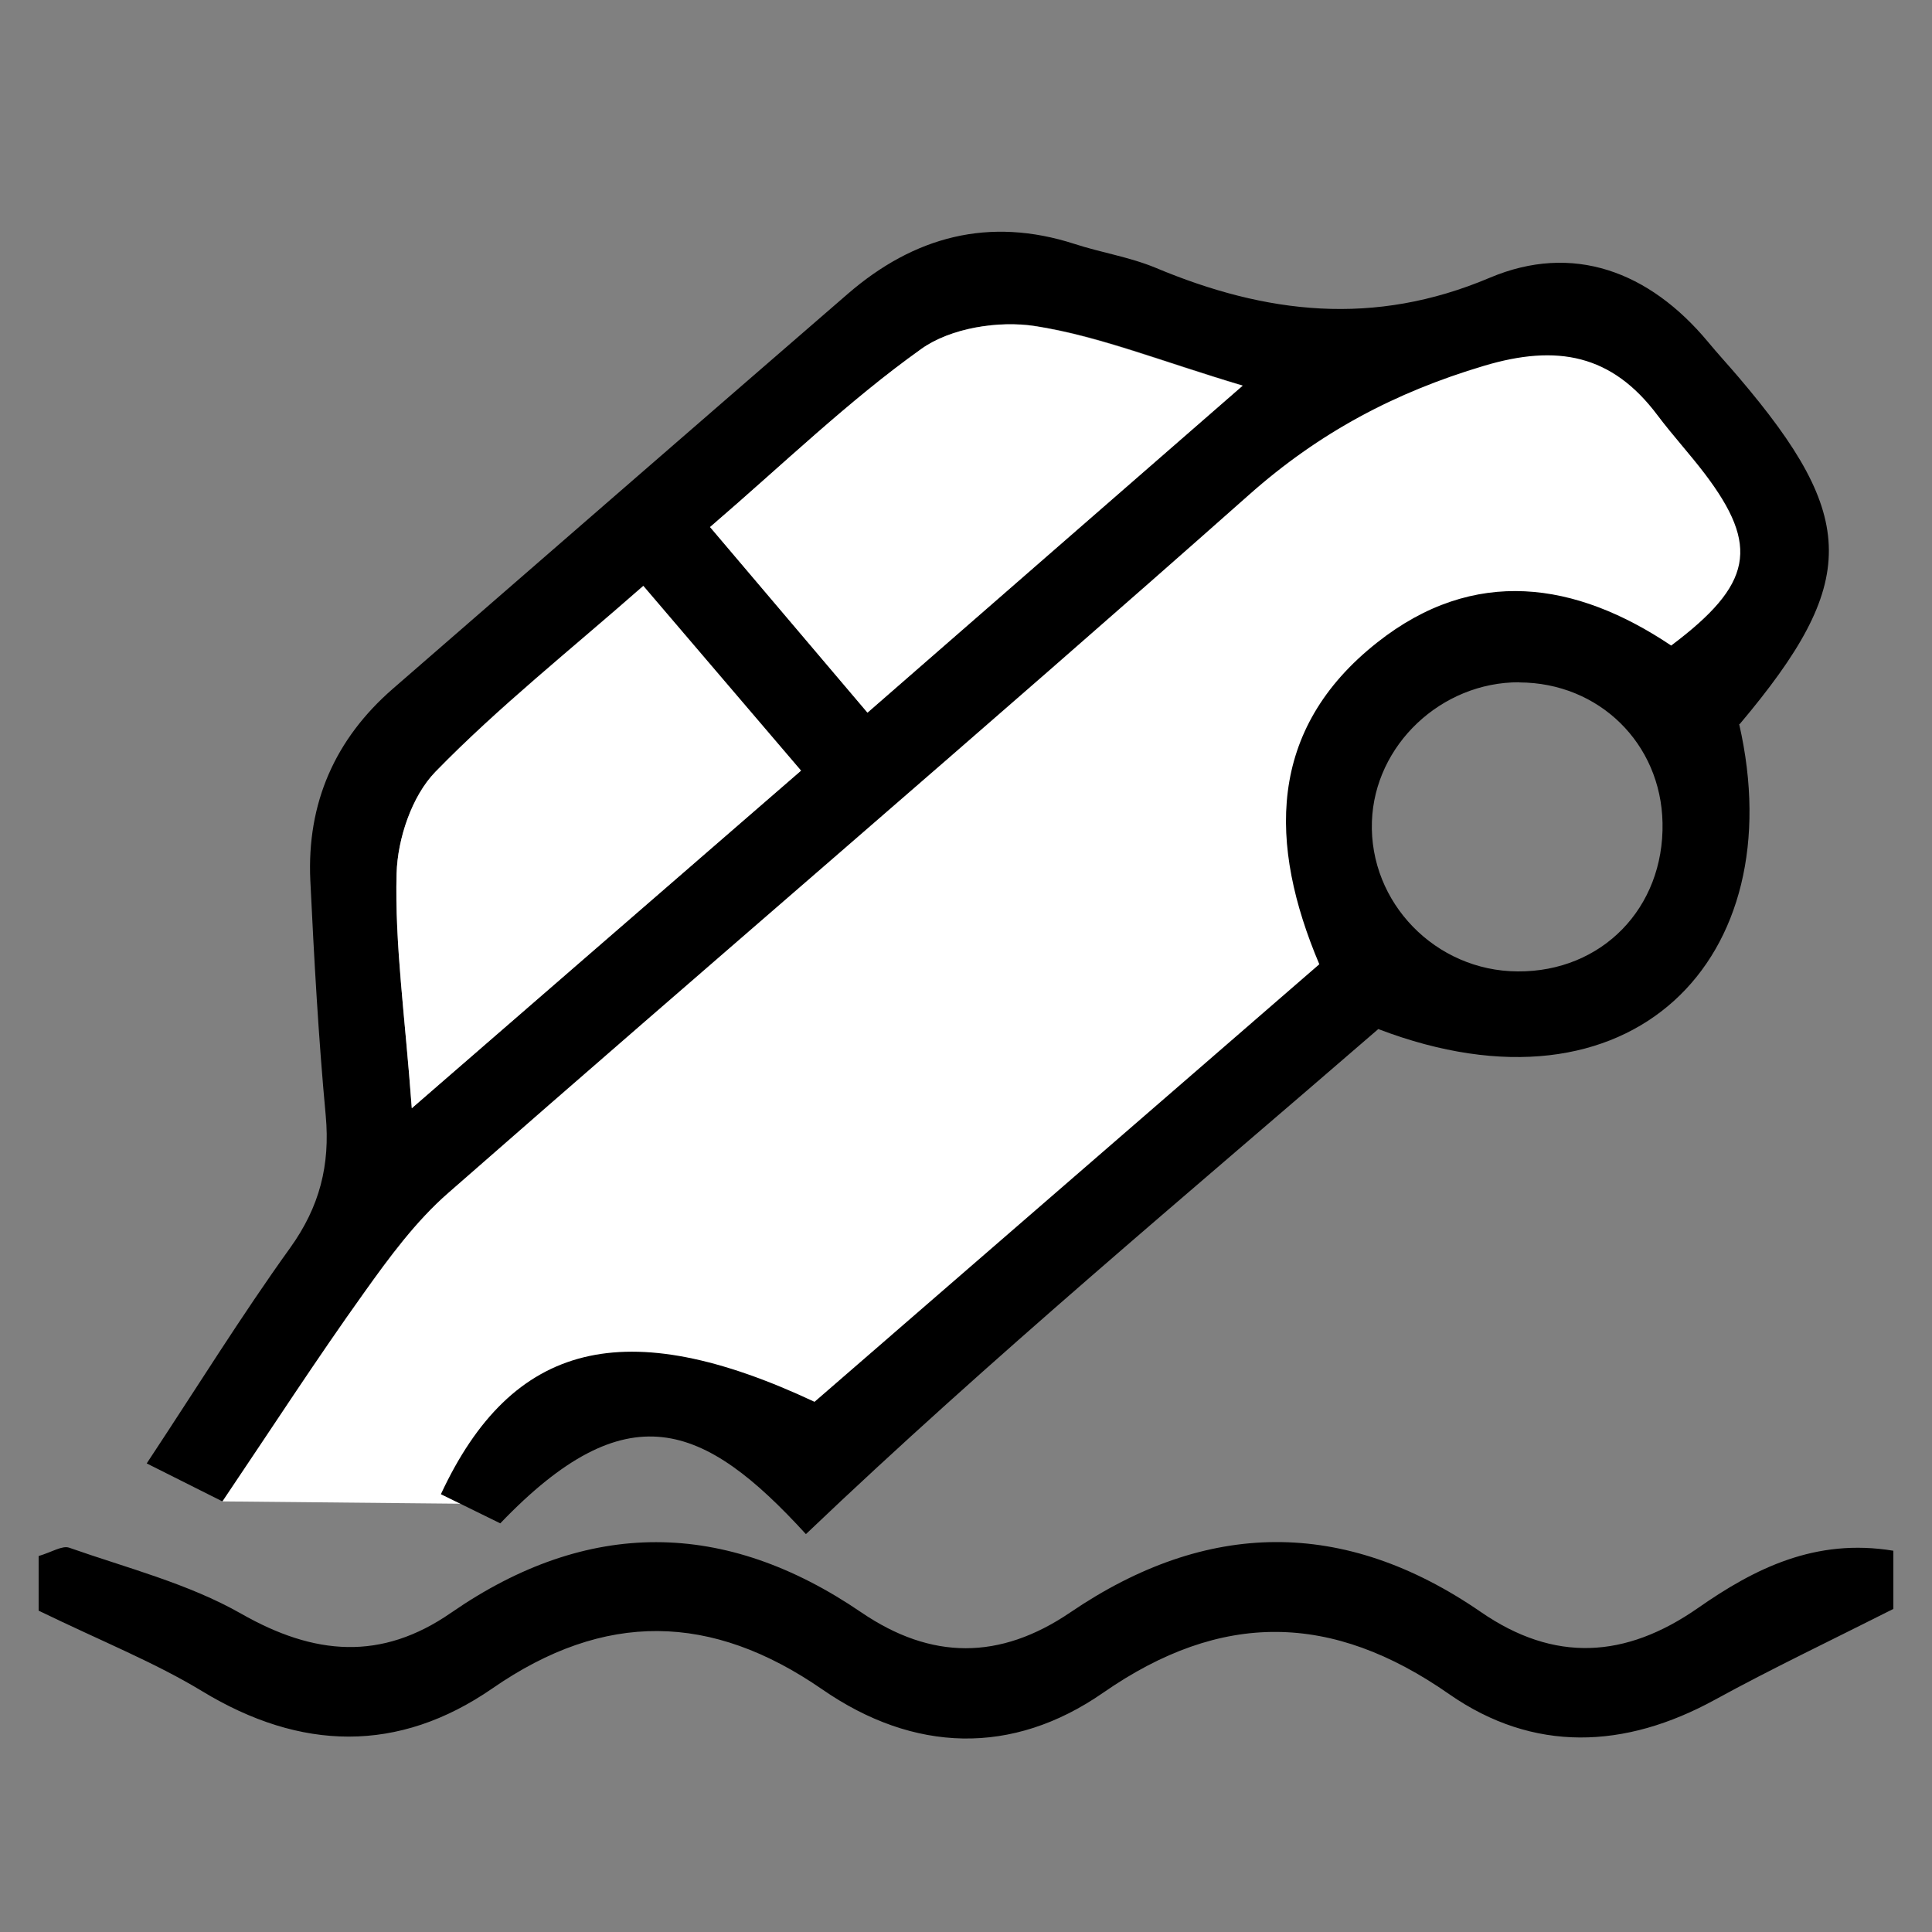
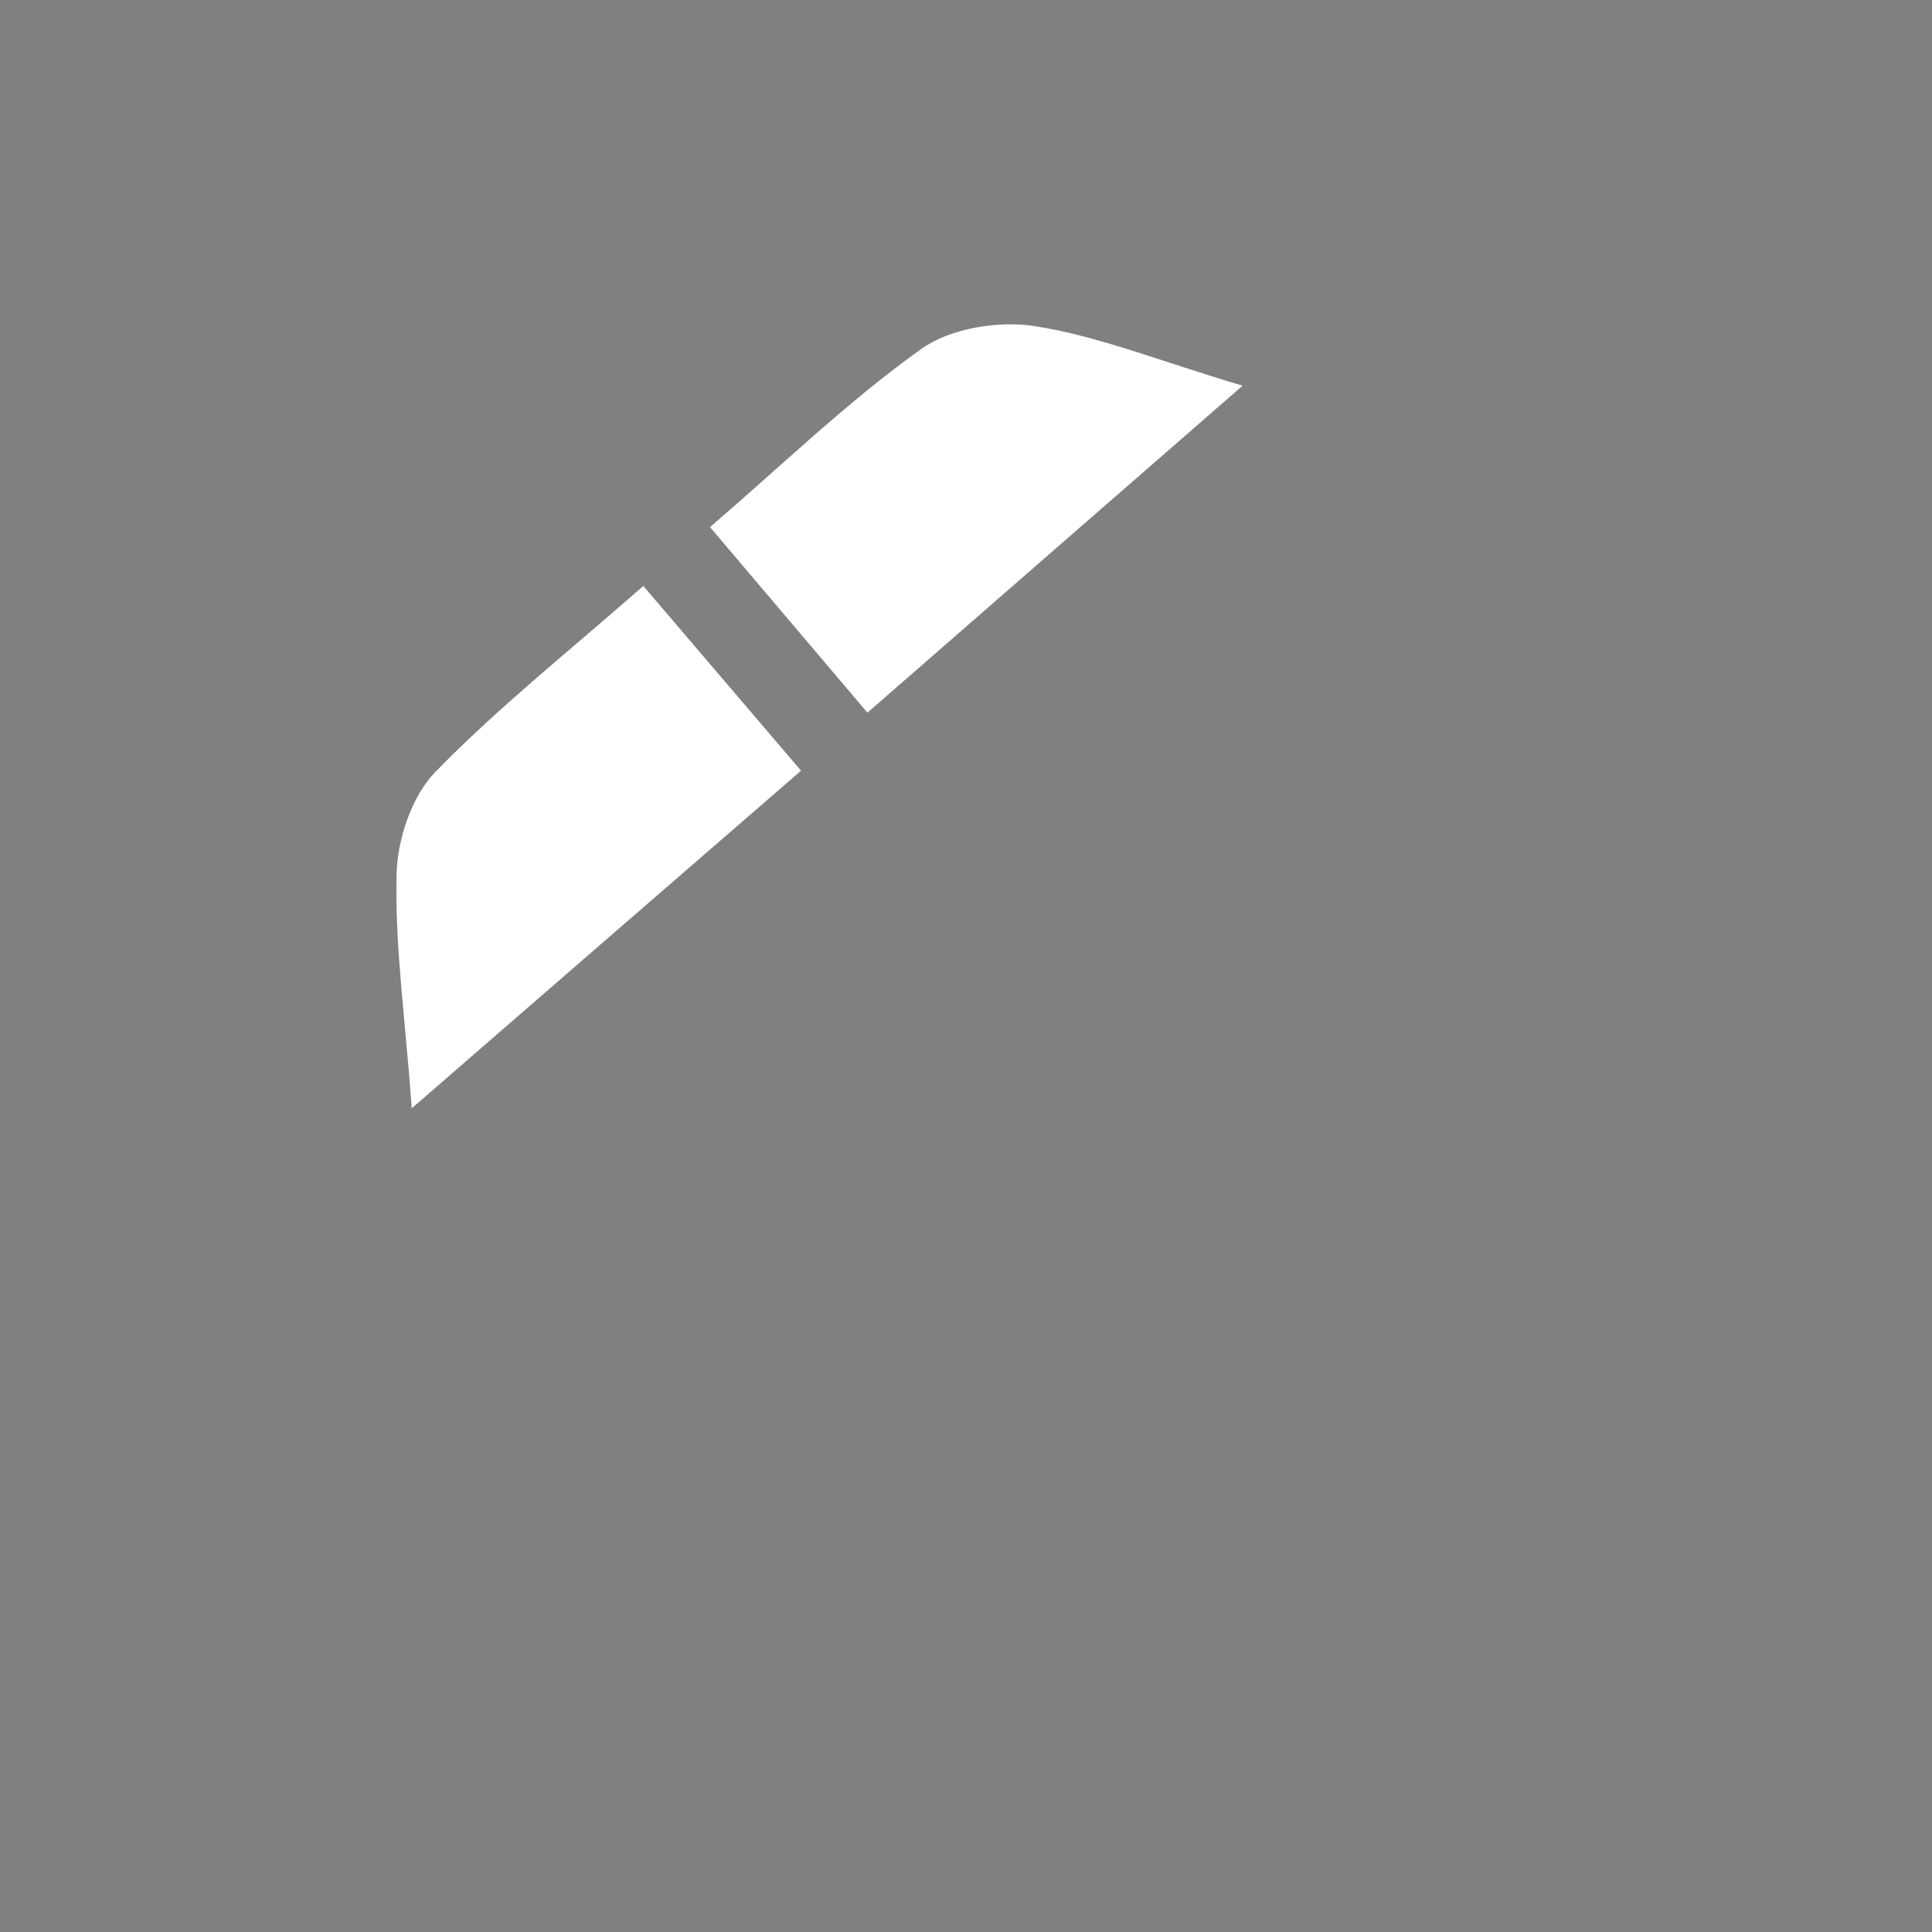
<svg xmlns="http://www.w3.org/2000/svg" width="50" height="50" viewBox="0 0 50 50" fill="none">
  <rect x="0" y="0" width="50" height="50" fill="#808080" stroke="none" />
-   <path d="M5.742 38.856L12.33 38.92C12.33 38.92 13.273 37.105 15.242 36.831C17.211 36.557 20.925 37.428 20.925 37.428L35.02 25.145L34.616 19.643L38.092 16.336L43.265 18.043L46.177 14.79L44.801 11.156L40.975 8.392L35.263 9.581L32.676 11.234L9.529 31.108L5.742 38.852V38.856Z" fill="white" />
-   <path d="M45.01 18.742C46.4 24.813 42.229 29.137 35.67 26.632C30.736 30.903 25.65 35.134 20.857 39.703C18.207 36.802 16.224 36.005 12.947 39.424C12.47 39.189 11.94 38.93 11.41 38.67C13.253 34.713 16.18 33.98 21.08 36.279C25.329 32.595 29.666 28.834 34.144 24.955C32.836 21.868 32.778 18.884 35.646 16.624C38.15 14.648 40.78 15.049 43.25 16.707C45.36 15.123 45.54 14.135 44.12 12.261C43.726 11.743 43.284 11.263 42.895 10.745C41.714 9.17 40.299 8.901 38.403 9.468C36.103 10.153 34.139 11.195 32.326 12.804C25.466 18.884 18.494 24.832 11.6 30.873C10.759 31.607 10.069 32.546 9.417 33.461C8.192 35.173 7.045 36.944 5.756 38.856C5.168 38.563 4.648 38.299 3.797 37.873C5.114 35.882 6.252 34.043 7.511 32.292C8.27 31.235 8.547 30.154 8.43 28.873C8.241 26.848 8.129 24.813 8.031 22.783C7.939 20.787 8.668 19.124 10.175 17.818C14.094 14.413 18.013 11.004 21.936 7.609C23.652 6.122 25.597 5.599 27.809 6.313C28.499 6.538 29.233 6.651 29.904 6.929C32.763 8.128 35.559 8.456 38.553 7.189C40.702 6.279 42.681 7.022 44.198 8.842C44.456 9.155 44.733 9.453 44.995 9.762C48.092 13.396 48.117 15.069 45.025 18.738L45.01 18.742ZM16.651 15.157C14.731 16.845 12.893 18.302 11.269 19.97C10.662 20.596 10.287 21.707 10.263 22.607C10.214 24.441 10.482 26.285 10.657 28.677C14.216 25.595 17.41 22.827 20.73 19.941C19.296 18.258 18.047 16.8 16.646 15.157H16.651ZM22.456 18.439C25.689 15.622 28.747 12.956 32.165 9.977C30.026 9.336 28.441 8.69 26.793 8.436C25.845 8.289 24.605 8.485 23.847 9.028C21.96 10.373 20.278 12.007 18.382 13.636C19.758 15.26 20.954 16.668 22.456 18.439ZM39.317 17.657C37.299 17.652 35.573 19.28 35.505 21.262C35.432 23.36 37.153 25.131 39.278 25.14C41.456 25.155 43.07 23.497 43.026 21.296C42.987 19.241 41.383 17.666 39.317 17.661V17.657Z" fill="black" />
-   <path d="M1 41.684V40.27C1.345 40.167 1.613 39.991 1.792 40.055C3.295 40.583 4.875 40.984 6.241 41.762C8.137 42.843 9.868 42.99 11.676 41.737C15.211 39.292 18.755 39.316 22.29 41.728C24.098 42.96 25.873 42.97 27.701 41.728C31.226 39.331 34.779 39.277 38.324 41.718C40.224 43.029 42.062 42.926 43.944 41.615C45.407 40.593 46.982 39.8 49 40.133V41.639C47.362 42.466 45.85 43.185 44.386 43.987C42.048 45.269 39.685 45.362 37.507 43.846C34.468 41.723 31.61 41.684 28.552 43.806C26.194 45.445 23.646 45.357 21.283 43.723C18.41 41.737 15.644 41.688 12.746 43.694C10.31 45.377 7.782 45.318 5.23 43.767C4.005 43.024 2.653 42.486 1 41.684Z" fill="black" />
  <path d="M16.647 15.162C18.047 16.8 19.292 18.263 20.731 19.945C17.405 22.827 14.211 25.595 10.657 28.682C10.482 26.29 10.215 24.451 10.264 22.611C10.288 21.711 10.657 20.601 11.27 19.975C12.894 18.307 14.732 16.849 16.652 15.162H16.647Z" fill="white" />
  <path d="M22.449 18.444C20.947 16.673 19.751 15.265 18.375 13.641C20.271 12.012 21.953 10.378 23.84 9.033C24.598 8.49 25.843 8.294 26.786 8.441C28.434 8.7 30.019 9.346 32.158 9.982C28.74 12.961 25.677 15.627 22.449 18.444Z" fill="white" />
</svg>